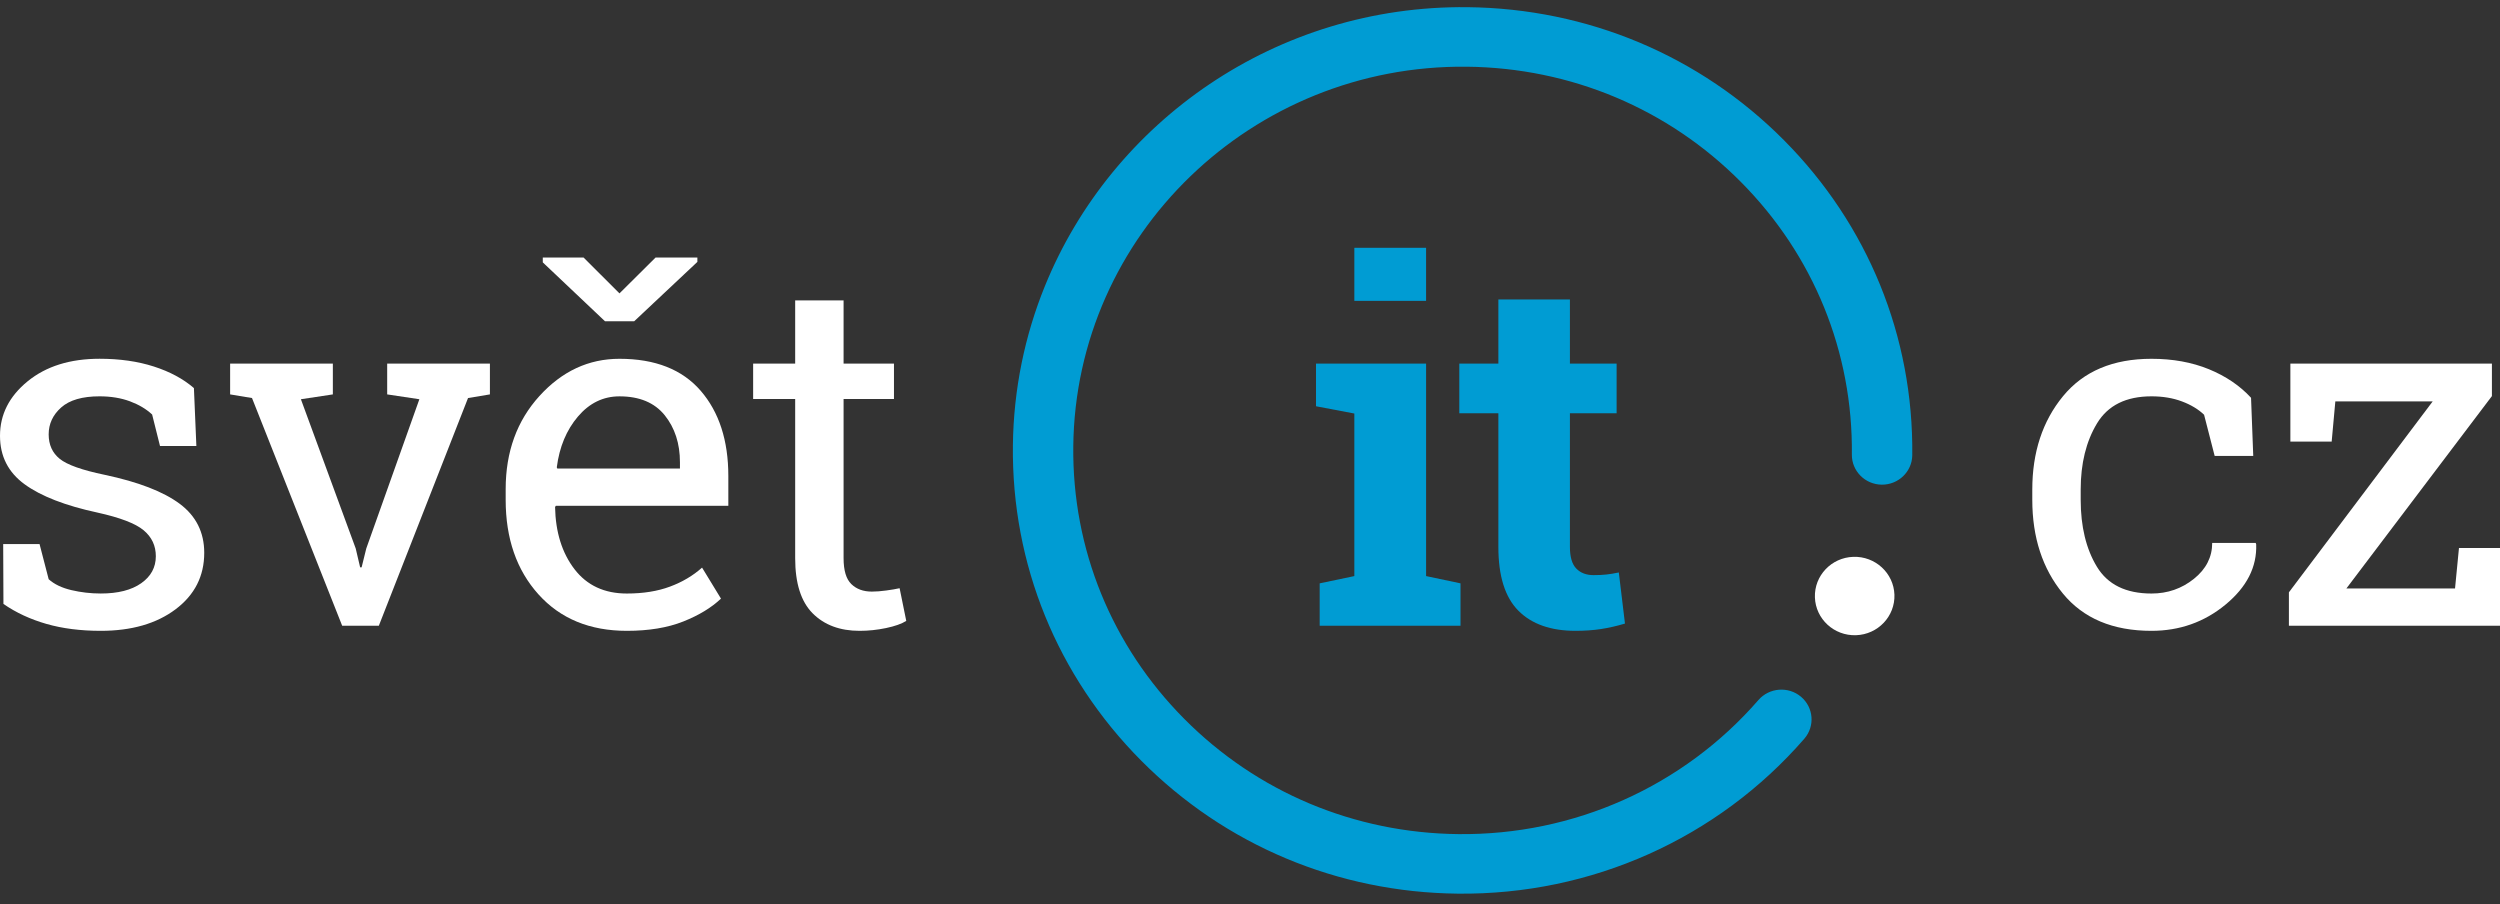
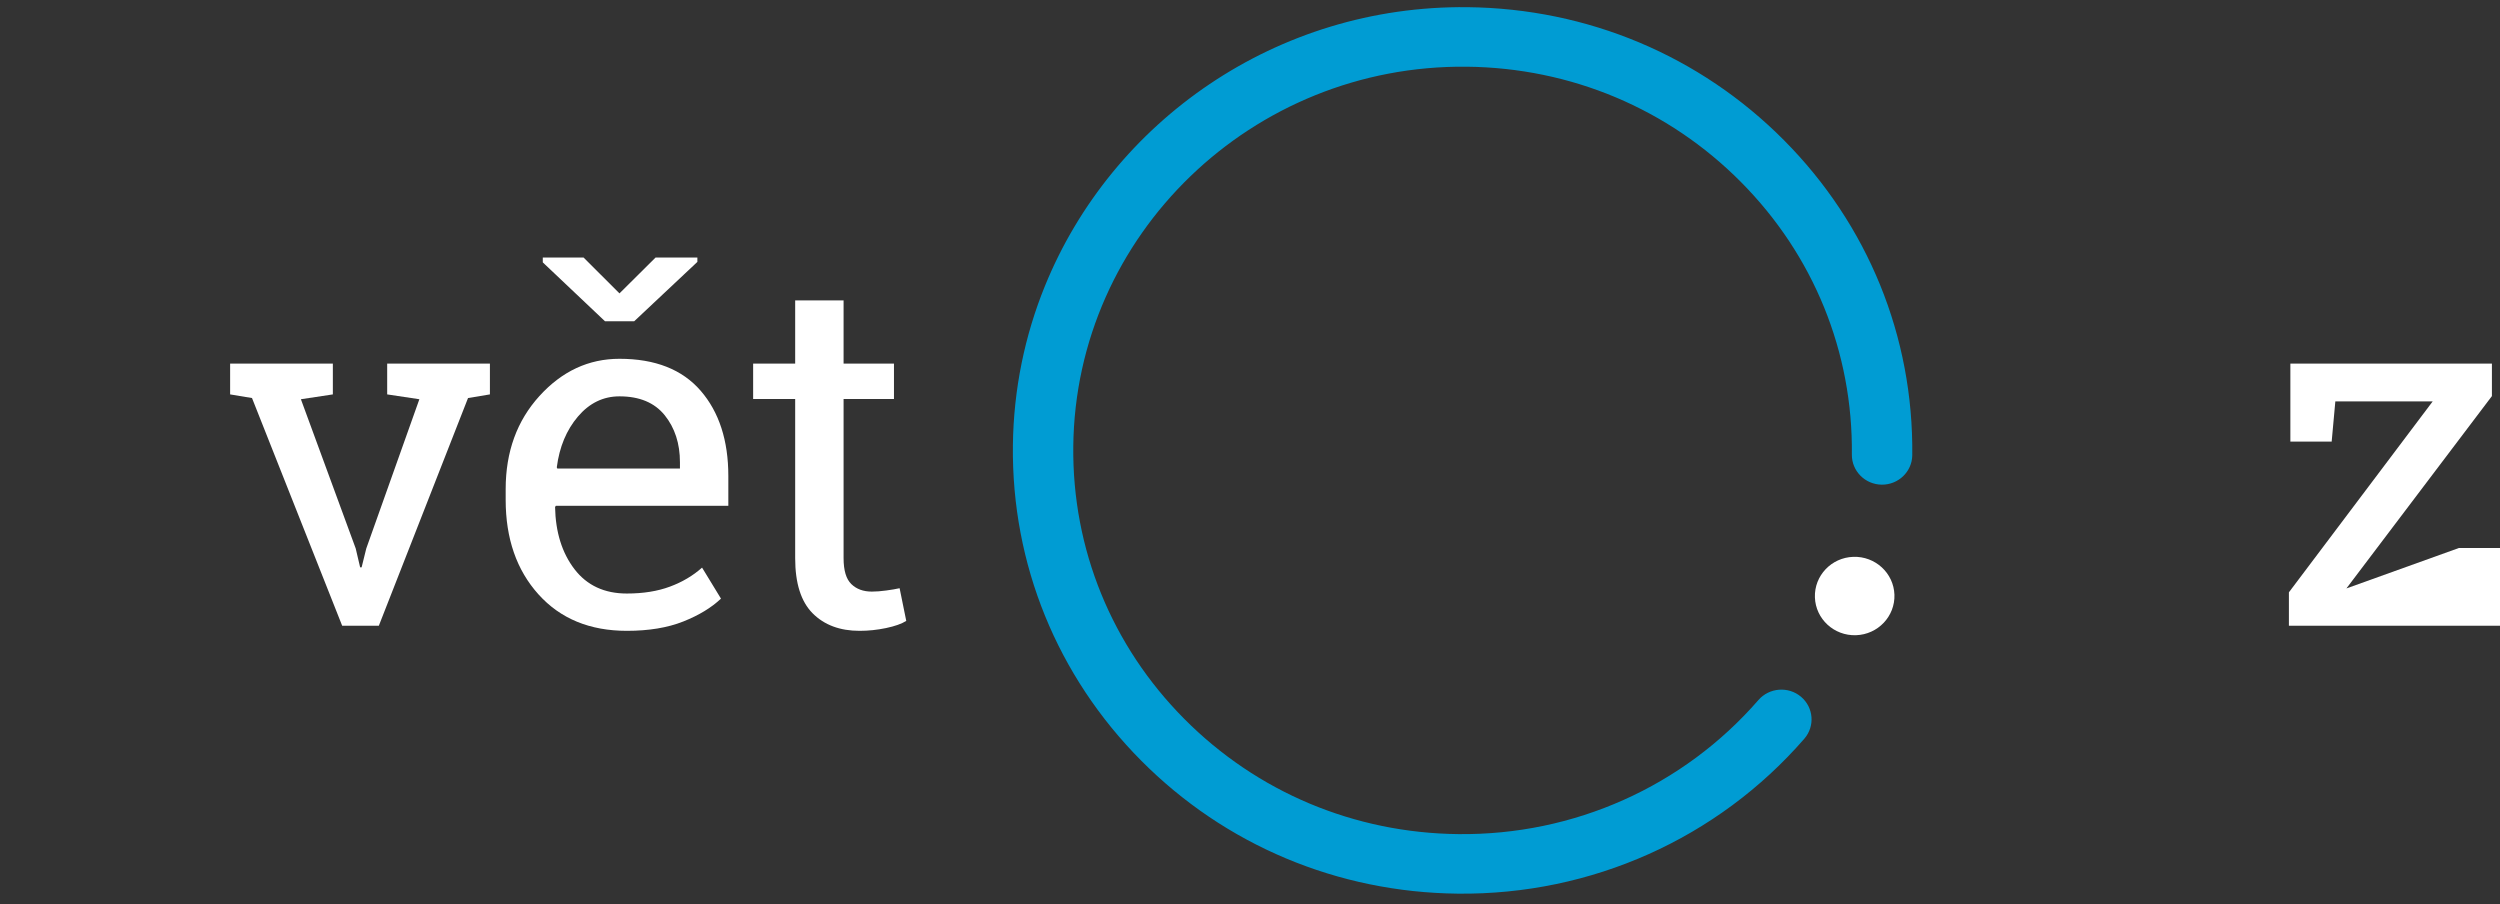
<svg xmlns="http://www.w3.org/2000/svg" width="141" height="51" viewBox="0 0 141 51" fill="none">
  <rect x="0" y="0" width="141" height="51" fill="#333333" stroke="none" />
  <g clip-path="url(#clip0_369_206)">
-     <path d="M11.075 25.154H9.024L8.58 23.378C8.247 23.068 7.829 22.82 7.326 22.633C6.822 22.447 6.251 22.353 5.614 22.353C4.643 22.353 3.922 22.563 3.451 22.981C2.98 23.4 2.745 23.906 2.745 24.498C2.745 25.081 2.952 25.541 3.368 25.878C3.784 26.215 4.63 26.516 5.905 26.78C7.8 27.181 9.209 27.725 10.133 28.412C11.057 29.1 11.519 30.023 11.519 31.179C11.519 32.491 10.981 33.552 9.904 34.363C8.827 35.173 7.42 35.579 5.684 35.579C4.547 35.579 3.525 35.449 2.619 35.189C1.715 34.93 0.905 34.554 0.194 34.062L0.18 30.687H2.231L2.745 32.668C3.058 32.95 3.486 33.156 4.027 33.283C4.568 33.41 5.119 33.474 5.684 33.474C6.654 33.474 7.414 33.281 7.964 32.894C8.514 32.507 8.789 31.999 8.789 31.37C8.789 30.778 8.56 30.291 8.102 29.908C7.645 29.526 6.778 29.193 5.503 28.911C3.683 28.519 2.31 27.986 1.386 27.312C0.461 26.638 0 25.727 0 24.579C0 23.377 0.52 22.352 1.559 21.505C2.599 20.658 3.95 20.234 5.614 20.234C6.751 20.234 7.772 20.38 8.678 20.672C9.583 20.963 10.337 21.368 10.937 21.888L11.075 25.154Z" fill="white" />
    <path d="M18.773 22.244L16.971 22.517L20.062 30.934L20.312 31.999H20.395L20.658 30.934L23.652 22.517L21.837 22.244V20.509H27.631V22.244L26.397 22.449L21.366 35.292H19.299L14.213 22.449L12.979 22.244V20.509H18.773L18.773 22.244Z" fill="white" />
    <path d="M35.354 35.579C33.265 35.579 31.604 34.894 30.37 33.523C29.136 32.153 28.52 30.374 28.52 28.188V27.586C28.52 25.482 29.155 23.731 30.426 22.333C31.697 20.935 33.2 20.236 34.938 20.236C36.952 20.236 38.479 20.837 39.519 22.039C40.558 23.241 41.078 24.845 41.078 26.849V28.529H31.347L31.306 28.597C31.334 30.018 31.699 31.186 32.401 32.102C33.103 33.017 34.088 33.475 35.354 33.475C36.278 33.475 37.089 33.345 37.786 33.085C38.484 32.826 39.087 32.468 39.596 32.013L40.663 33.762C40.127 34.272 39.417 34.702 38.535 35.053C37.652 35.404 36.592 35.579 35.354 35.579ZM34.938 16.547L36.975 14.524H39.332V14.771L35.77 18.118H34.12L30.613 14.798V14.525H32.914L34.938 16.547ZM34.938 22.354C34.023 22.354 33.242 22.734 32.595 23.494C31.948 24.255 31.55 25.209 31.403 26.357L31.431 26.425H38.349V26.07C38.349 25.014 38.061 24.13 37.489 23.419C36.915 22.709 36.065 22.354 34.938 22.354Z" fill="white" />
    <path d="M47.578 16.943V20.509H50.42V22.504H47.578V31.481C47.578 32.173 47.723 32.66 48.015 32.942C48.305 33.225 48.691 33.366 49.172 33.366C49.412 33.366 49.682 33.346 49.983 33.304C50.284 33.264 50.535 33.221 50.738 33.175L51.113 35.019C50.854 35.183 50.475 35.317 49.976 35.422C49.477 35.527 48.978 35.579 48.479 35.579C47.37 35.579 46.488 35.249 45.831 34.589C45.175 33.928 44.848 32.892 44.848 31.481V22.504H42.477V20.509H44.848V16.943H47.578Z" fill="white" />
-     <path d="M121.344 33.475C122.25 33.475 123.046 33.2 123.734 32.648C124.423 32.098 124.768 31.421 124.768 30.62H127.221L127.249 30.702C127.295 31.977 126.72 33.108 125.523 34.097C124.327 35.086 122.933 35.579 121.344 35.579C119.162 35.579 117.497 34.878 116.347 33.475C115.196 32.072 114.621 30.31 114.621 28.188V27.614C114.621 25.51 115.198 23.754 116.353 22.347C117.508 20.939 119.172 20.236 121.344 20.236C122.544 20.236 123.624 20.432 124.581 20.823C125.537 21.215 126.329 21.752 126.959 22.435L127.083 25.714H124.907L124.31 23.392C123.986 23.082 123.57 22.831 123.062 22.64C122.554 22.449 121.981 22.353 121.343 22.353C119.911 22.353 118.887 22.861 118.273 23.877C117.658 24.892 117.351 26.138 117.351 27.613V28.187C117.351 29.699 117.656 30.959 118.266 31.965C118.876 32.972 119.902 33.475 121.344 33.475Z" fill="white" />
-     <path d="M132.337 33.188H138.464L138.686 30.906H141V35.292H129.094V33.407L137.203 22.64H131.713L131.506 24.908H129.177V20.508H140.544V22.339L132.337 33.188Z" fill="white" />
-     <path d="M74.43 32.901L76.385 32.491V23.323L74.223 22.913V20.508H80.432V32.491L82.373 32.901V35.292H74.43V32.901H74.43V32.901ZM80.431 16.97H76.385V13.977H80.431V16.97Z" fill="#009CD3" />
-     <path d="M88.543 16.888V20.509H91.177V23.31H88.543V30.838C88.543 31.412 88.663 31.822 88.904 32.068C89.143 32.314 89.467 32.437 89.874 32.437C90.151 32.437 90.393 32.426 90.601 32.403C90.808 32.38 91.043 32.341 91.301 32.287L91.648 35.169C91.194 35.306 90.746 35.408 90.303 35.477C89.859 35.545 89.379 35.579 88.861 35.579C87.466 35.579 86.391 35.201 85.638 34.445C84.885 33.689 84.508 32.491 84.508 30.851V23.309H82.305V20.508H84.508V16.888L88.543 16.888Z" fill="#009CD3" />
+     <path d="M132.337 33.188L138.686 30.906H141V35.292H129.094V33.407L137.203 22.64H131.713L131.506 24.908H129.177V20.508H140.544V22.339L132.337 33.188Z" fill="white" />
    <path d="M106.846 33.541C106.886 34.761 105.917 35.785 104.677 35.826C103.441 35.868 102.402 34.912 102.361 33.691C102.319 32.47 103.288 31.447 104.525 31.406C105.765 31.364 106.803 32.321 106.846 33.541Z" fill="white" />
    <path d="M100.621 7.913C95.885 3.144 89.544 0.477 82.764 0.405C82.764 0.405 82.764 0.405 82.763 0.405C82.763 0.405 82.763 0.405 82.763 0.405H82.762H82.762C72 0.291 62.712 6.833 58.932 16.135C57.8 18.921 57.162 21.958 57.127 25.134C57.053 31.817 59.622 38.125 64.358 42.894C69.094 47.664 75.436 50.33 82.215 50.402C82.215 50.402 82.215 50.402 82.216 50.402C82.216 50.402 82.216 50.402 82.217 50.402C82.217 50.402 82.217 50.402 82.217 50.402C89.743 50.483 96.866 47.299 101.762 41.666C102.374 40.96 102.291 39.901 101.578 39.298C100.863 38.696 99.787 38.778 99.175 39.482C94.936 44.359 88.769 47.114 82.254 47.044C76.384 46.983 70.893 44.675 66.793 40.545C62.694 36.417 60.47 30.957 60.533 25.17C60.664 13.237 70.619 3.634 82.726 3.762C88.596 3.824 94.087 6.133 98.186 10.262C102.287 14.391 104.508 19.852 104.445 25.637C104.435 26.565 105.189 27.324 106.129 27.335C107.07 27.345 107.841 26.601 107.852 25.674C107.925 18.991 105.358 12.683 100.621 7.913Z" fill="#009CD3" />
  </g>
  <defs>
    <clipPath id="clip0_369_206">
      <rect width="141" height="50" fill="white" transform="translate(0 0.403)" />
    </clipPath>
  </defs>
</svg>